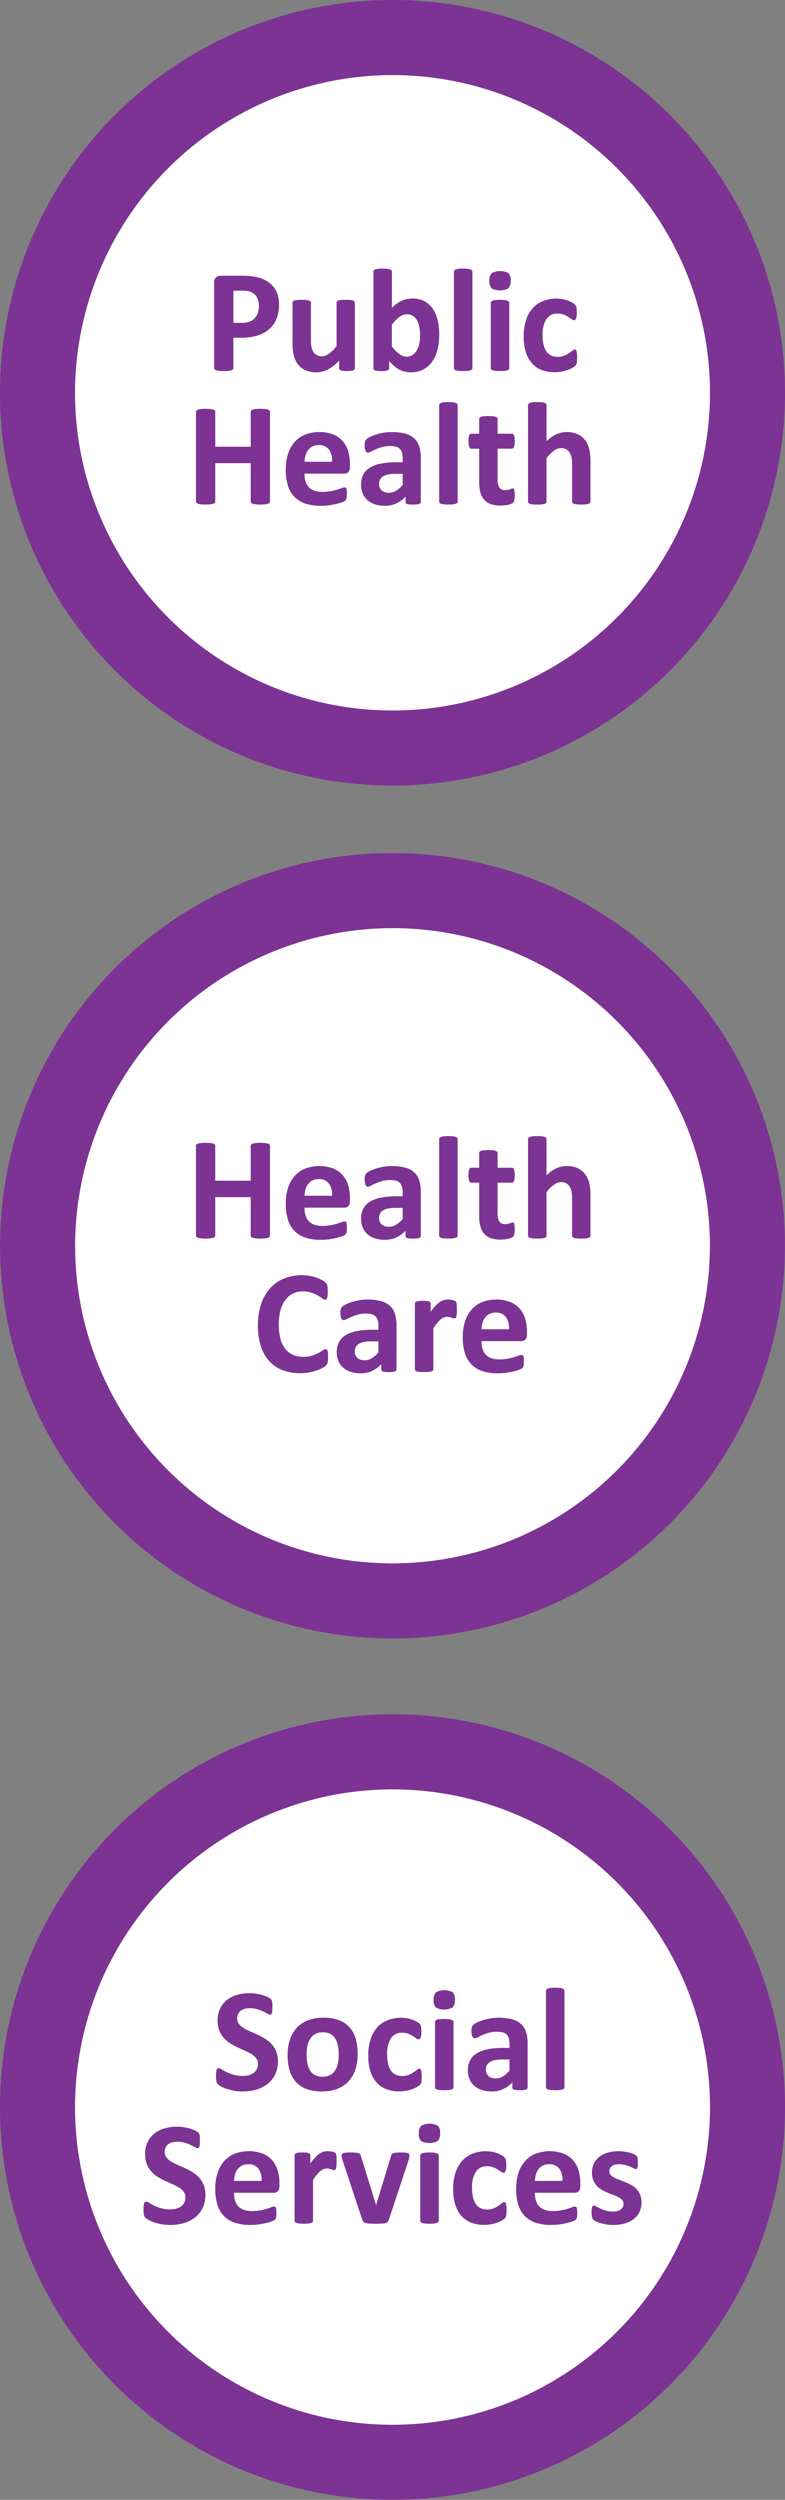
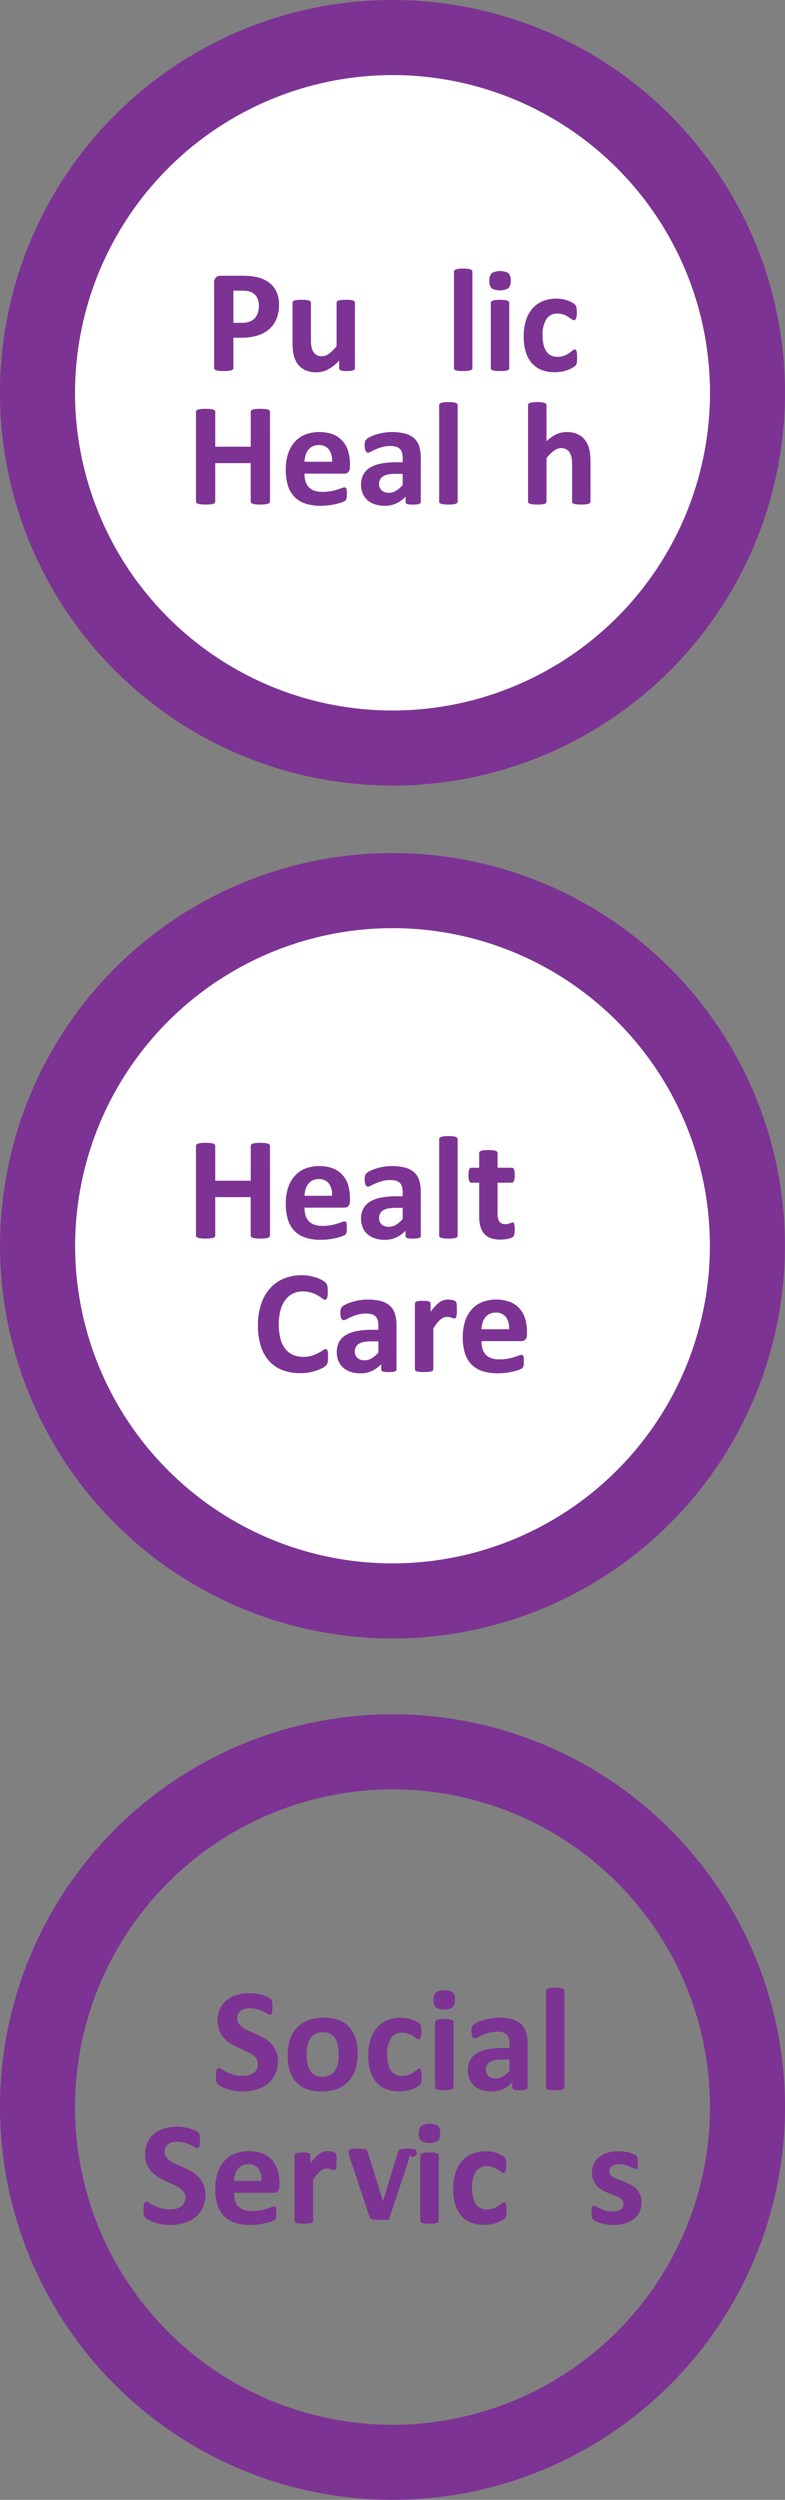
<svg xmlns="http://www.w3.org/2000/svg" id="Layer_1" data-name="Layer 1" width="94.157" height="299.628" viewBox="0 0 94.157 299.628">
  <rect x="0" y="0" width="94.157" height="299.628" fill="#808080" stroke="none" />
-   <path d="M47.079,295.128A42.579,42.579,0,1,1,89.657,252.55,42.627,42.627,0,0,1,47.079,295.128Z" fill="#fff" />
  <path d="M47.079,214.471A38.079,38.079,0,1,1,9,252.549a38.122,38.122,0,0,1,38.079-38.079m0-9a47.079,47.079,0,1,0,47.079,47.079,47.079,47.079,0,0,0-47.079-47.079Z" fill="#7d3393" />
  <circle cx="47.079" cy="149.314" r="42.568" fill="#fff" />
  <path d="M47.079,111.246A38.068,38.068,0,1,1,9.011,149.314a38.111,38.111,0,0,1,38.068-38.068m0-9A47.068,47.068,0,1,0,94.147,149.314a47.068,47.068,0,0,0-47.068-47.068Z" fill="#7d3393" />
  <path d="M33.337,247.067a3.514,3.514,0,0,1-.334,1.573,3.261,3.261,0,0,1-.905,1.13,3.945,3.945,0,0,1-1.336.681,5.684,5.684,0,0,1-1.635.229,5.828,5.828,0,0,1-1.095-.097,6.208,6.208,0,0,1-.892-.232,3.858,3.858,0,0,1-.645-.286,1.842,1.842,0,0,1-.374-.264.658.658,0,0,1-.163-.329,3.018,3.018,0,0,1-.048-.62q0-.273.018-.457a1.267,1.267,0,0,1,.058-.299.32.32,0,0,1,.105-.163.256.256,0,0,1,.153-.048.717.717,0,0,1,.347.145,6.534,6.534,0,0,0,.576.32,5.09,5.09,0,0,0,.84.32,3.928,3.928,0,0,0,1.129.145,2.608,2.608,0,0,0,.756-.101,1.69,1.69,0,0,0,.567-.286,1.212,1.212,0,0,0,.356-.457,1.458,1.458,0,0,0,.123-.607,1.066,1.066,0,0,0-.211-.664,2.128,2.128,0,0,0-.55-.492,5.904,5.904,0,0,0-.769-.404q-.431-.188-.888-.399a7.958,7.958,0,0,1-.888-.48,3.537,3.537,0,0,1-.769-.641,3.006,3.006,0,0,1-.55-.884,3.19,3.19,0,0,1-.211-1.222,3.222,3.222,0,0,1,.304-1.438,2.941,2.941,0,0,1,.816-1.027,3.48,3.48,0,0,1,1.213-.611,5.311,5.311,0,0,1,1.481-.202,5.37,5.37,0,0,1,.809.061,5.524,5.524,0,0,1,.756.167,4.224,4.224,0,0,1,.624.237,1.46,1.46,0,0,1,.36.22.628.628,0,0,1,.118.149.715.715,0,0,1,.053.162,1.706,1.706,0,0,1,.031.256c.006.102.009.23.009.382,0,.17-.005.314-.013.431a1.689,1.689,0,0,1-.045.29.344.344,0,0,1-.088.167.216.216,0,0,1-.153.053.735.735,0,0,1-.308-.123c-.141-.082-.313-.172-.518-.268a4.72,4.72,0,0,0-.712-.264,3.108,3.108,0,0,0-.888-.119,2.15,2.15,0,0,0-.659.092,1.383,1.383,0,0,0-.471.256,1.014,1.014,0,0,0-.281.391,1.298,1.298,0,0,0-.092.483,1.062,1.062,0,0,0,.207.655,1.98,1.98,0,0,0,.553.492,5.964,5.964,0,0,0,.787.404q.44.189.896.4a8.796,8.796,0,0,1,.896.48,3.621,3.621,0,0,1,.782.641,3.014,3.014,0,0,1,.554.879A3.085,3.085,0,0,1,33.337,247.067Z" fill="#7d3393" />
  <path d="M42.9,246.179a5.99,5.99,0,0,1-.264,1.828,3.859,3.859,0,0,1-.8,1.424,3.557,3.557,0,0,1-1.345.923,5.044,5.044,0,0,1-1.89.325,5.177,5.177,0,0,1-1.819-.29,3.273,3.273,0,0,1-1.283-.844,3.467,3.467,0,0,1-.756-1.362,6.34,6.34,0,0,1-.246-1.846,5.95,5.95,0,0,1,.268-1.833,3.877,3.877,0,0,1,.805-1.424,3.603,3.603,0,0,1,1.34-.918,5.016,5.016,0,0,1,1.886-.325,5.277,5.277,0,0,1,1.828.286,3.195,3.195,0,0,1,1.278.839,3.498,3.498,0,0,1,.752,1.362A6.377,6.377,0,0,1,42.9,246.179Zm-2.276.088a5.658,5.658,0,0,0-.093-1.067,2.484,2.484,0,0,0-.311-.849,1.561,1.561,0,0,0-.585-.562,1.875,1.875,0,0,0-.918-.202,1.956,1.956,0,0,0-.861.18,1.562,1.562,0,0,0-.606.527,2.549,2.549,0,0,0-.356.836,4.767,4.767,0,0,0-.118,1.111,5.51,5.51,0,0,0,.097,1.068,2.623,2.623,0,0,0,.312.848,1.487,1.487,0,0,0,.584.559,1.929,1.929,0,0,0,.914.197,1.964,1.964,0,0,0,.87-.18,1.56,1.56,0,0,0,.607-.523,2.415,2.415,0,0,0,.351-.83A4.905,4.905,0,0,0,40.623,246.267Z" fill="#7d3393" />
  <path d="M50.581,248.93c0,.152-.005.28-.013.383-.01.102-.021.189-.035.259a.898.898,0,0,1-.053.171.646.646,0,0,1-.137.168,1.976,1.976,0,0,1-.36.246,3.634,3.634,0,0,1-.58.259,4.675,4.675,0,0,1-.708.185,4.325,4.325,0,0,1-.786.07,4.276,4.276,0,0,1-1.605-.281,3.015,3.015,0,0,1-1.173-.83,3.639,3.639,0,0,1-.716-1.341,6.167,6.167,0,0,1-.242-1.811,6.244,6.244,0,0,1,.295-2.034,3.87,3.87,0,0,1,.821-1.42,3.277,3.277,0,0,1,1.248-.835,4.439,4.439,0,0,1,1.582-.273,3.865,3.865,0,0,1,.69.061,4.05,4.05,0,0,1,.633.167,3.474,3.474,0,0,1,.527.237,1.635,1.635,0,0,1,.329.229.844.844,0,0,1,.136.163.542.542,0,0,1,.062.171c.014.07.025.157.035.259.008.103.013.228.013.374a2.025,2.025,0,0,1-.088.716c-.059.139-.135.207-.229.207a.541.541,0,0,1-.316-.123q-.167-.123-.396-.272a2.948,2.948,0,0,0-.545-.273,2.086,2.086,0,0,0-.756-.123,1.503,1.503,0,0,0-1.318.664,3.43,3.43,0,0,0-.457,1.946,4.88,4.88,0,0,0,.114,1.116,2.359,2.359,0,0,0,.339.809,1.414,1.414,0,0,0,.562.488,1.791,1.791,0,0,0,.786.162,2.029,2.029,0,0,0,.786-.137,3.118,3.118,0,0,0,.576-.303q.246-.167.413-.303a.49.49,0,0,1,.281-.137.199.199,0,0,1,.132.044.317.317,0,0,1,.084.163,2.109,2.109,0,0,1,.048.303Q50.581,248.64,50.581,248.93Z" fill="#7d3393" />
  <path d="M54.563,239.684a1.24,1.24,0,0,1-.272.923,2.157,2.157,0,0,1-2.018.009,1.203,1.203,0,0,1-.259-.888,1.264,1.264,0,0,1,.269-.927,2.122,2.122,0,0,1,2.017-.01A1.209,1.209,0,0,1,54.563,239.684Zm-.167,10.494a.242.242,0,0,1-.053.154.399.399,0,0,1-.18.109,1.642,1.642,0,0,1-.339.066c-.141.014-.319.021-.536.021s-.396-.008-.536-.021a1.631,1.631,0,0,1-.339-.066.394.394,0,0,1-.18-.109.242.242,0,0,1-.053-.154v-7.822a.242.242,0,0,1,.053-.154.422.422,0,0,1,.18-.113,1.514,1.514,0,0,1,.339-.075,5.457,5.457,0,0,1,1.072,0,1.525,1.525,0,0,1,.339.075.427.427,0,0,1,.18.113.242.242,0,0,1,.053.154Z" fill="#7d3393" />
  <path d="M63.282,250.205a.234.234,0,0,1-.088.193.605.605,0,0,1-.277.101,3.732,3.732,0,0,1-.558.031,3.776,3.776,0,0,1-.575-.031.495.495,0,0,1-.256-.101.252.252,0,0,1-.074-.193v-.624a3.557,3.557,0,0,1-1.103.809,3.2,3.2,0,0,1-1.375.29,3.839,3.839,0,0,1-1.147-.163,2.57,2.57,0,0,1-.906-.482,2.188,2.188,0,0,1-.593-.796,2.707,2.707,0,0,1-.211-1.107,2.494,2.494,0,0,1,.269-1.19,2.179,2.179,0,0,1,.799-.836,4.008,4.008,0,0,1,1.323-.487,9.45,9.45,0,0,1,1.837-.158h.765v-.475a2.483,2.483,0,0,0-.075-.645,1.063,1.063,0,0,0-.246-.462,1.01,1.01,0,0,0-.457-.273,2.435,2.435,0,0,0-.707-.088,3.625,3.625,0,0,0-.988.123,5.628,5.628,0,0,0-.77.272c-.223.1-.408.19-.559.273a.811.811,0,0,1-.364.123.259.259,0,0,1-.171-.061.43.43,0,0,1-.123-.176,1.166,1.166,0,0,1-.075-.281,2.387,2.387,0,0,1-.026-.369,1.674,1.674,0,0,1,.044-.431.662.662,0,0,1,.167-.285,1.643,1.643,0,0,1,.431-.281,5.051,5.051,0,0,1,.721-.286,6.777,6.777,0,0,1,.901-.216,6.628,6.628,0,0,1,2.584.098,2.675,2.675,0,0,1,1.076.553,2.158,2.158,0,0,1,.615.963,4.497,4.497,0,0,1,.193,1.397Zm-2.171-3.357h-.844a4.528,4.528,0,0,0-.914.079,1.752,1.752,0,0,0-.615.237.973.973,0,0,0-.347.382,1.146,1.146,0,0,0-.11.515.988.988,0,0,0,.311.773,1.248,1.248,0,0,0,.866.281,1.619,1.619,0,0,0,.856-.237,3.555,3.555,0,0,0,.796-.694Z" fill="#7d3393" />
  <path d="M67.702,250.178a.242.242,0,0,1-.053.154.399.399,0,0,1-.18.109,1.645,1.645,0,0,1-.339.066c-.141.014-.319.021-.536.021s-.396-.008-.536-.021a1.628,1.628,0,0,1-.339-.066.393.393,0,0,1-.18-.109.242.242,0,0,1-.053-.154V238.621a.257.257,0,0,1,.053-.158.392.392,0,0,1,.18-.118,1.512,1.512,0,0,1,.339-.075,5.478,5.478,0,0,1,1.072,0,1.527,1.527,0,0,1,.339.075.398.398,0,0,1,.18.118.257.257,0,0,1,.053.158Z" fill="#7d3393" />
  <path d="M24.64,263.067a3.512,3.512,0,0,1-.334,1.573,3.26,3.26,0,0,1-.905,1.13,3.943,3.943,0,0,1-1.336.681,5.684,5.684,0,0,1-1.635.229,5.829,5.829,0,0,1-1.095-.097,6.208,6.208,0,0,1-.892-.232,3.861,3.861,0,0,1-.645-.286,1.841,1.841,0,0,1-.374-.264.657.657,0,0,1-.163-.329,3.025,3.025,0,0,1-.048-.62q0-.273.018-.457a1.267,1.267,0,0,1,.058-.299.321.321,0,0,1,.105-.163.256.256,0,0,1,.153-.048.716.716,0,0,1,.347.145,6.523,6.523,0,0,0,.576.32,5.085,5.085,0,0,0,.84.32,3.928,3.928,0,0,0,1.129.145,2.608,2.608,0,0,0,.756-.101,1.69,1.69,0,0,0,.566-.286,1.211,1.211,0,0,0,.356-.457,1.456,1.456,0,0,0,.123-.607,1.066,1.066,0,0,0-.211-.664,2.128,2.128,0,0,0-.55-.492,5.902,5.902,0,0,0-.768-.404q-.431-.188-.888-.399a7.958,7.958,0,0,1-.888-.48,3.539,3.539,0,0,1-.769-.641,3.01,3.01,0,0,1-.55-.884,3.19,3.19,0,0,1-.211-1.222,3.223,3.223,0,0,1,.304-1.438,2.942,2.942,0,0,1,.816-1.027,3.482,3.482,0,0,1,1.213-.611,5.311,5.311,0,0,1,1.481-.202,5.369,5.369,0,0,1,.809.061,5.52,5.52,0,0,1,.756.167,4.215,4.215,0,0,1,.624.237,1.459,1.459,0,0,1,.36.22.627.627,0,0,1,.118.149.72.72,0,0,1,.053.162,1.707,1.707,0,0,1,.031.256c.006.102.009.23.009.382,0,.17-.005.314-.013.431a1.679,1.679,0,0,1-.045.29.344.344,0,0,1-.088.167.216.216,0,0,1-.153.053.734.734,0,0,1-.308-.123c-.141-.082-.314-.172-.519-.268a4.72,4.72,0,0,0-.712-.264,3.107,3.107,0,0,0-.888-.119,2.151,2.151,0,0,0-.659.092,1.383,1.383,0,0,0-.471.256,1.014,1.014,0,0,0-.281.391,1.296,1.296,0,0,0-.092.483,1.062,1.062,0,0,0,.207.655,1.98,1.98,0,0,0,.553.492,5.97,5.97,0,0,0,.787.404q.44.189.896.4a8.796,8.796,0,0,1,.896.479,3.621,3.621,0,0,1,.782.641,3.014,3.014,0,0,1,.554.879A3.085,3.085,0,0,1,24.64,263.067Z" fill="#7d3393" />
  <path d="M33.517,262.03a.858.858,0,0,1-.18.598.648.648,0,0,1-.497.193H28.068a3.23,3.23,0,0,0,.119.91,1.718,1.718,0,0,0,.377.693,1.644,1.644,0,0,0,.668.436,2.868,2.868,0,0,0,.98.149,5.522,5.522,0,0,0,1.02-.083,6.528,6.528,0,0,0,.76-.186c.214-.066.392-.128.532-.184a.991.991,0,0,1,.343-.084.258.258,0,0,1,.132.031.228.228,0,0,1,.088.109.706.706,0,0,1,.048.225c.01.096.014.218.014.364,0,.129-.003.239-.009.329a2.021,2.021,0,0,1-.026.233.568.568,0,0,1-.053.163.668.668,0,0,1-.092.127,1.088,1.088,0,0,1-.312.167,4.803,4.803,0,0,1-.65.206,8.887,8.887,0,0,1-.905.176,7.524,7.524,0,0,1-1.09.075,5.772,5.772,0,0,1-1.833-.264,3.262,3.262,0,0,1-1.313-.8,3.316,3.316,0,0,1-.786-1.353,6.325,6.325,0,0,1-.26-1.916,6.085,6.085,0,0,1,.273-1.885,3.952,3.952,0,0,1,.791-1.424,3.4,3.4,0,0,1,1.261-.893,4.865,4.865,0,0,1,3.357-.018,3.021,3.021,0,0,1,1.147.805,3.234,3.234,0,0,1,.659,1.217,5.303,5.303,0,0,1,.211,1.529Zm-2.144-.633a2.278,2.278,0,0,0-.373-1.463,1.448,1.448,0,0,0-1.235-.532,1.598,1.598,0,0,0-.733.158,1.497,1.497,0,0,0-.52.427,1.944,1.944,0,0,0-.316.633,3.145,3.145,0,0,0-.127.777Z" fill="#7d3393" />
  <path d="M40.372,259.068q0,.316-.018.518a1.595,1.595,0,0,1-.053.316.309.309,0,0,1-.093.158.229.229,0,0,1-.144.044.483.483,0,0,1-.158-.03c-.059-.021-.125-.043-.197-.066-.074-.023-.154-.045-.242-.066a1.337,1.337,0,0,0-.29-.03.978.978,0,0,0-.369.075,1.536,1.536,0,0,0-.382.232,2.792,2.792,0,0,0-.414.422,6.87,6.87,0,0,0-.461.65v4.887a.242.242,0,0,1-.053.154.399.399,0,0,1-.18.109,1.642,1.642,0,0,1-.339.066c-.141.014-.319.021-.536.021s-.396-.008-.536-.021a1.63,1.63,0,0,1-.339-.066.393.393,0,0,1-.18-.109.242.242,0,0,1-.053-.154v-7.84a.275.275,0,0,1,.044-.154.328.328,0,0,1,.158-.109,1.306,1.306,0,0,1,.294-.066,4.093,4.093,0,0,1,.453-.021,4.308,4.308,0,0,1,.466.021,1.106,1.106,0,0,1,.286.066.332.332,0,0,1,.144.109.275.275,0,0,1,.044.154v.976a6.352,6.352,0,0,1,.58-.726,3.324,3.324,0,0,1,.519-.452,1.659,1.659,0,0,1,.492-.233,1.94,1.94,0,0,1,.492-.065c.076,0,.158.005.246.013a2.65,2.65,0,0,1,.273.045,1.68,1.68,0,0,1,.246.07.465.465,0,0,1,.153.083.273.273,0,0,1,.07.097.775.775,0,0,1,.04.144,2.177,2.177,0,0,1,.026.277Q40.372,258.752,40.372,259.068Z" fill="#7d3393" />
-   <path d="M49.109,258.33c0,.029-.002.064-.005.105a1.105,1.105,0,0,1-.018.136c-.008.051-.02.107-.035.172s-.033.138-.057.22l-2.356,7.093a.702.702,0,0,1-.119.242.498.498,0,0,1-.246.144,2.056,2.056,0,0,1-.465.07c-.197.012-.453.018-.77.018-.31,0-.564-.008-.76-.021a2.172,2.172,0,0,1-.462-.075.481.481,0,0,1-.241-.145.668.668,0,0,1-.119-.232l-2.356-7.093c-.035-.117-.064-.223-.084-.316a1.62,1.62,0,0,1-.035-.202c-.003-.041-.004-.079-.004-.114a.244.244,0,0,1,.049-.153.341.341,0,0,1,.171-.11,1.371,1.371,0,0,1,.339-.061c.142-.012.323-.018.54-.018.24,0,.434.008.58.021a1.821,1.821,0,0,1,.347.062.333.333,0,0,1,.181.113.705.705,0,0,1,.088.181l1.784,5.757.053.22.053-.22,1.758-5.757a.48.48,0,0,1,.084-.181.349.349,0,0,1,.18-.113,1.688,1.688,0,0,1,.33-.062c.137-.014.317-.021.54-.021.217,0,.394.006.532.018a1.221,1.221,0,0,1,.32.061.316.316,0,0,1,.158.11A.267.267,0,0,1,49.109,258.33Z" fill="#7d3393" />
+   <path d="M49.109,258.33c0,.029-.002.064-.005.105a1.105,1.105,0,0,1-.018.136c-.008.051-.02.107-.035.172s-.033.138-.057.22l-2.356,7.093c-.197.012-.453.018-.77.018-.31,0-.564-.008-.76-.021a2.172,2.172,0,0,1-.462-.075.481.481,0,0,1-.241-.145.668.668,0,0,1-.119-.232l-2.356-7.093c-.035-.117-.064-.223-.084-.316a1.62,1.62,0,0,1-.035-.202c-.003-.041-.004-.079-.004-.114a.244.244,0,0,1,.049-.153.341.341,0,0,1,.171-.11,1.371,1.371,0,0,1,.339-.061c.142-.012.323-.018.54-.018.24,0,.434.008.58.021a1.821,1.821,0,0,1,.347.062.333.333,0,0,1,.181.113.705.705,0,0,1,.088.181l1.784,5.757.053.22.053-.22,1.758-5.757a.48.48,0,0,1,.084-.181.349.349,0,0,1,.18-.113,1.688,1.688,0,0,1,.33-.062c.137-.014.317-.021.54-.021.217,0,.394.006.532.018a1.221,1.221,0,0,1,.32.061.316.316,0,0,1,.158.11A.267.267,0,0,1,49.109,258.33Z" fill="#7d3393" />
  <path d="M52.791,255.684a1.24,1.24,0,0,1-.273.923,2.157,2.157,0,0,1-2.018.009,1.203,1.203,0,0,1-.259-.888,1.264,1.264,0,0,1,.269-.927,2.122,2.122,0,0,1,2.017-.01A1.209,1.209,0,0,1,52.791,255.684Zm-.167,10.494a.242.242,0,0,1-.053.154.399.399,0,0,1-.18.109,1.642,1.642,0,0,1-.339.066c-.141.014-.319.021-.536.021s-.396-.008-.536-.021a1.631,1.631,0,0,1-.339-.066.393.393,0,0,1-.18-.109.242.242,0,0,1-.053-.154v-7.822a.242.242,0,0,1,.053-.154.421.421,0,0,1,.18-.113,1.514,1.514,0,0,1,.339-.075,5.457,5.457,0,0,1,1.072,0,1.525,1.525,0,0,1,.339.075.427.427,0,0,1,.18.113.242.242,0,0,1,.053.154Z" fill="#7d3393" />
  <path d="M60.763,264.93c0,.152-.005.28-.013.383-.01.102-.021.189-.035.259a.898.898,0,0,1-.053.171.646.646,0,0,1-.137.168,1.978,1.978,0,0,1-.36.246,3.635,3.635,0,0,1-.58.259,4.672,4.672,0,0,1-.708.185,4.325,4.325,0,0,1-.786.07,4.276,4.276,0,0,1-1.605-.281,3.014,3.014,0,0,1-1.173-.83,3.64,3.64,0,0,1-.716-1.341,6.167,6.167,0,0,1-.242-1.811,6.247,6.247,0,0,1,.295-2.034,3.871,3.871,0,0,1,.821-1.42,3.277,3.277,0,0,1,1.248-.835,4.438,4.438,0,0,1,1.582-.273,3.863,3.863,0,0,1,.69.061,4.047,4.047,0,0,1,.633.167,3.475,3.475,0,0,1,.527.237,1.638,1.638,0,0,1,.329.229.846.846,0,0,1,.136.163.539.539,0,0,1,.062.171c.014.07.025.157.035.259.008.103.013.228.013.374a2.022,2.022,0,0,1-.088.716c-.059.139-.135.207-.229.207a.541.541,0,0,1-.316-.123q-.167-.123-.396-.272a2.949,2.949,0,0,0-.545-.273,2.085,2.085,0,0,0-.756-.123,1.503,1.503,0,0,0-1.318.664,3.43,3.43,0,0,0-.457,1.946,4.886,4.886,0,0,0,.114,1.116,2.359,2.359,0,0,0,.339.809,1.415,1.415,0,0,0,.562.488,1.791,1.791,0,0,0,.786.162,2.03,2.03,0,0,0,.786-.137,3.121,3.121,0,0,0,.576-.303q.246-.167.413-.303a.491.491,0,0,1,.281-.137.199.199,0,0,1,.132.044.316.316,0,0,1,.084.163,2.122,2.122,0,0,1,.048.303Q60.763,264.64,60.763,264.93Z" fill="#7d3393" />
-   <path d="M69.605,262.03a.857.857,0,0,1-.18.598.648.648,0,0,1-.497.193H64.156a3.23,3.23,0,0,0,.119.91,1.718,1.718,0,0,0,.377.693,1.644,1.644,0,0,0,.668.436,2.868,2.868,0,0,0,.98.149,5.523,5.523,0,0,0,1.02-.083,6.526,6.526,0,0,0,.76-.186q.321-.1.532-.184a.991.991,0,0,1,.343-.084.259.259,0,0,1,.132.031.228.228,0,0,1,.088.109.706.706,0,0,1,.048.225c.01.096.014.218.014.364,0,.129-.003.239-.009.329a2.043,2.043,0,0,1-.026.233.572.572,0,0,1-.053.163.668.668,0,0,1-.092.127,1.089,1.089,0,0,1-.312.167,4.803,4.803,0,0,1-.65.206,8.89,8.89,0,0,1-.905.176,7.521,7.521,0,0,1-1.09.075,5.772,5.772,0,0,1-1.833-.264,3.262,3.262,0,0,1-1.313-.8,3.316,3.316,0,0,1-.786-1.353,6.325,6.325,0,0,1-.26-1.916,6.085,6.085,0,0,1,.273-1.885,3.952,3.952,0,0,1,.791-1.424,3.4,3.4,0,0,1,1.261-.893,4.865,4.865,0,0,1,3.357-.018,3.021,3.021,0,0,1,1.147.805,3.235,3.235,0,0,1,.659,1.217,5.303,5.303,0,0,1,.211,1.529Zm-2.144-.633a2.278,2.278,0,0,0-.373-1.463,1.448,1.448,0,0,0-1.235-.532,1.598,1.598,0,0,0-.733.158,1.497,1.497,0,0,0-.519.427,1.944,1.944,0,0,0-.316.633,3.145,3.145,0,0,0-.127.777Z" fill="#7d3393" />
  <path d="M76.944,263.964a2.652,2.652,0,0,1-.25,1.178,2.356,2.356,0,0,1-.708.853,3.207,3.207,0,0,1-1.081.515,5.136,5.136,0,0,1-1.353.171,5.284,5.284,0,0,1-.84-.065,5.211,5.211,0,0,1-.716-.168,3.621,3.621,0,0,1-.527-.206,1.269,1.269,0,0,1-.308-.198.608.608,0,0,1-.149-.289,2.434,2.434,0,0,1-.053-.585,3.796,3.796,0,0,1,.018-.409,1.062,1.062,0,0,1,.053-.246.238.238,0,0,1,.088-.123.268.268,0,0,1,.132-.03.657.657,0,0,1,.285.11q.189.11.471.241a4.97,4.97,0,0,0,.654.246,2.902,2.902,0,0,0,.849.114,2.098,2.098,0,0,0,.532-.061,1.36,1.36,0,0,0,.404-.176.753.753,0,0,0,.259-.29.892.892,0,0,0,.088-.404.675.675,0,0,0-.163-.453,1.468,1.468,0,0,0-.43-.329,5.035,5.035,0,0,0-.607-.264q-.338-.123-.693-.273a6.286,6.286,0,0,1-.695-.343,2.624,2.624,0,0,1-.606-.475,2.145,2.145,0,0,1-.432-.677,2.493,2.493,0,0,1-.162-.949,2.414,2.414,0,0,1,.22-1.033,2.253,2.253,0,0,1,.633-.804,2.991,2.991,0,0,1,1.007-.518,4.463,4.463,0,0,1,1.331-.185,4.765,4.765,0,0,1,.716.053,5.238,5.238,0,0,1,.629.132,2.9,2.9,0,0,1,.475.172,1.493,1.493,0,0,1,.277.158.449.449,0,0,1,.118.131.58.58,0,0,1,.053.158c.012.062.022.139.03.229a3.328,3.328,0,0,1,.014.339c0,.158-.004.287-.014.387a1.019,1.019,0,0,1-.043.237.217.217,0,0,1-.084.119.239.239,0,0,1-.123.03.587.587,0,0,1-.246-.093,4.581,4.581,0,0,0-.418-.197,4.659,4.659,0,0,0-.58-.197,2.743,2.743,0,0,0-.751-.093,1.937,1.937,0,0,0-.519.061.985.985,0,0,0-.36.176.746.746,0,0,0-.211.268.789.789,0,0,0-.07.33.656.656,0,0,0,.167.457,1.529,1.529,0,0,0,.44.325,4.959,4.959,0,0,0,.619.264c.231.082.467.171.703.269a6.169,6.169,0,0,1,.703.338,2.661,2.661,0,0,1,.62.475,2.201,2.201,0,0,1,.439.672A2.358,2.358,0,0,1,76.944,263.964Z" fill="#7d3393" />
  <circle cx="47.079" cy="47.079" r="42.579" transform="translate(-6.933 86.008) rotate(-80.783)" fill="#fff" />
  <path d="M47.079,9A38.079,38.079,0,1,1,9,47.079,38.122,38.122,0,0,1,47.079,9m0-9A47.079,47.079,0,1,0,94.157,47.079,47.079,47.079,0,0,0,47.079,0Z" fill="#7d3393" />
  <path d="M33.469,36.504A4.494,4.494,0,0,1,33.17,38.2a3.275,3.275,0,0,1-.87,1.244,3.828,3.828,0,0,1-1.402.769,6.478,6.478,0,0,1-1.955.264h-.949v3.63a.249.249,0,0,1-.057.158.408.408,0,0,1-.19.114,1.846,1.846,0,0,1-.351.07,5.964,5.964,0,0,1-1.121,0,1.862,1.862,0,0,1-.355-.07.371.371,0,0,1-.185-.114.257.257,0,0,1-.053-.158v-10.23a.816.816,0,0,1,.216-.619.782.782,0,0,1,.566-.207h2.681q.404,0,.768.031a8.329,8.329,0,0,1,.875.131,3.917,3.917,0,0,1,1.033.374,3.083,3.083,0,0,1,.892.691,2.881,2.881,0,0,1,.562.975A3.817,3.817,0,0,1,33.469,36.504Zm-2.417.167a2.042,2.042,0,0,0-.211-.984,1.458,1.458,0,0,0-.519-.571,1.741,1.741,0,0,0-.645-.233,5.113,5.113,0,0,0-.699-.048h-.984v3.858h1.037a2.516,2.516,0,0,0,.928-.149,1.591,1.591,0,0,0,.61-.417,1.805,1.805,0,0,0,.36-.643A2.578,2.578,0,0,0,31.052,36.671Z" fill="#7d3393" />
  <path d="M42.566,44.124a.275.275,0,0,1-.044.154.33.33,0,0,1-.153.109,1.251,1.251,0,0,1-.291.066,4.074,4.074,0,0,1-.452.021,4.26,4.26,0,0,1-.47-.021,1.147,1.147,0,0,1-.286-.066.327.327,0,0,1-.149-.109.275.275,0,0,1-.044-.154v-.905a4.962,4.962,0,0,1-1.323,1.055,2.965,2.965,0,0,1-1.393.352,3.12,3.12,0,0,1-1.357-.264,2.34,2.34,0,0,1-.889-.721,2.876,2.876,0,0,1-.482-1.06,6.458,6.458,0,0,1-.145-1.498V36.284a.256.256,0,0,1,.048-.154.363.363,0,0,1,.176-.109,1.632,1.632,0,0,1,.344-.066c.142-.014.32-.021.531-.021.217,0,.396.008.536.021a1.642,1.642,0,0,1,.339.066.399.399,0,0,1,.18.109.242.242,0,0,1,.053.154v4.43a4.237,4.237,0,0,0,.079.94,1.635,1.635,0,0,0,.241.558,1.1,1.1,0,0,0,.414.361,1.267,1.267,0,0,0,.584.127,1.444,1.444,0,0,0,.848-.308,5.071,5.071,0,0,0,.91-.896V36.284a.251.251,0,0,1,.049-.154.354.354,0,0,1,.176-.109,1.606,1.606,0,0,1,.338-.066c.141-.014.319-.021.536-.021s.396.008.536.021a1.538,1.538,0,0,1,.334.066.394.394,0,0,1,.176.109.242.242,0,0,1,.053.154Z" fill="#7d3393" />
-   <path d="M52.682,40.099a7.132,7.132,0,0,1-.229,1.881,4.321,4.321,0,0,1-.659,1.424,2.934,2.934,0,0,1-1.06.905,3.13,3.13,0,0,1-1.428.316,3.463,3.463,0,0,1-.738-.075,2.501,2.501,0,0,1-.654-.241,3.521,3.521,0,0,1-.615-.422,5.713,5.713,0,0,1-.62-.615v.853a.27.27,0,0,1-.048.162.356.356,0,0,1-.158.11,1.104,1.104,0,0,1-.295.061q-.185.018-.448.018c-.182,0-.333-.006-.452-.018a1.079,1.079,0,0,1-.291-.061.313.313,0,0,1-.153-.11.283.283,0,0,1-.044-.162V32.567a.257.257,0,0,1,.053-.158.393.393,0,0,1,.18-.118,1.514,1.514,0,0,1,.339-.075,5.478,5.478,0,0,1,1.072,0,1.525,1.525,0,0,1,.339.075.397.397,0,0,1,.18.118.257.257,0,0,1,.053.158V36.9a4.624,4.624,0,0,1,.598-.51,3.778,3.778,0,0,1,.598-.348,2.784,2.784,0,0,1,.615-.197,3.496,3.496,0,0,1,.668-.061,2.938,2.938,0,0,1,1.476.347,2.853,2.853,0,0,1,.988.936,4.156,4.156,0,0,1,.559,1.376A7.574,7.574,0,0,1,52.682,40.099Zm-2.294.158a6.099,6.099,0,0,0-.075-.967,2.762,2.762,0,0,0-.259-.826,1.614,1.614,0,0,0-.48-.576,1.23,1.23,0,0,0-.742-.215,1.531,1.531,0,0,0-.431.062,1.584,1.584,0,0,0-.435.211,3.033,3.033,0,0,0-.462.387,5.51,5.51,0,0,0-.501.589v2.602a4.686,4.686,0,0,0,.892.91,1.485,1.485,0,0,0,.892.311,1.197,1.197,0,0,0,.73-.22,1.766,1.766,0,0,0,.496-.571,2.639,2.639,0,0,0,.286-.8A4.648,4.648,0,0,0,50.388,40.257Z" fill="#7d3393" />
  <path d="M56.663,44.124a.242.242,0,0,1-.053.154.399.399,0,0,1-.18.109,1.642,1.642,0,0,1-.339.066c-.141.014-.319.021-.536.021s-.396-.008-.536-.021a1.631,1.631,0,0,1-.339-.066.393.393,0,0,1-.18-.109.242.242,0,0,1-.053-.154V32.567a.257.257,0,0,1,.053-.158.392.392,0,0,1,.18-.118,1.514,1.514,0,0,1,.339-.075,5.477,5.477,0,0,1,1.072,0,1.524,1.524,0,0,1,.339.075.398.398,0,0,1,.18.118.257.257,0,0,1,.053.158Z" fill="#7d3393" />
  <path d="M61.251,33.63a1.24,1.24,0,0,1-.272.923,2.157,2.157,0,0,1-2.018.009,1.203,1.203,0,0,1-.259-.888,1.265,1.265,0,0,1,.269-.927,2.122,2.122,0,0,1,2.017-.01A1.209,1.209,0,0,1,61.251,33.63Zm-.167,10.494a.242.242,0,0,1-.053.154.399.399,0,0,1-.18.109,1.642,1.642,0,0,1-.339.066c-.141.014-.319.021-.536.021s-.396-.008-.536-.021a1.63,1.63,0,0,1-.339-.066.393.393,0,0,1-.18-.109.242.242,0,0,1-.053-.154V36.302a.242.242,0,0,1,.053-.154.421.421,0,0,1,.18-.113,1.513,1.513,0,0,1,.339-.075,5.456,5.456,0,0,1,1.072,0,1.524,1.524,0,0,1,.339.075.428.428,0,0,1,.18.113.242.242,0,0,1,.053.154Z" fill="#7d3393" />
  <path d="M69.223,42.876c0,.152-.005.28-.013.383-.01.102-.021.189-.035.259a.898.898,0,0,1-.053.171.646.646,0,0,1-.137.168,1.976,1.976,0,0,1-.36.246,3.634,3.634,0,0,1-.58.259,4.675,4.675,0,0,1-.708.185,4.325,4.325,0,0,1-.786.07,4.276,4.276,0,0,1-1.605-.281,3.015,3.015,0,0,1-1.173-.83,3.639,3.639,0,0,1-.716-1.341,6.167,6.167,0,0,1-.242-1.811,6.244,6.244,0,0,1,.295-2.034,3.87,3.87,0,0,1,.821-1.42,3.277,3.277,0,0,1,1.248-.835,4.439,4.439,0,0,1,1.582-.273,3.865,3.865,0,0,1,.69.061,4.05,4.05,0,0,1,.633.167,3.474,3.474,0,0,1,.527.237,1.64,1.64,0,0,1,.329.229.846.846,0,0,1,.136.163.542.542,0,0,1,.062.171c.014.07.025.157.035.259.008.103.013.228.013.374a2.025,2.025,0,0,1-.088.716c-.059.139-.135.207-.229.207a.541.541,0,0,1-.316-.123q-.167-.123-.396-.272a2.948,2.948,0,0,0-.545-.273,2.086,2.086,0,0,0-.756-.123,1.503,1.503,0,0,0-1.318.664,3.43,3.43,0,0,0-.457,1.946,4.88,4.88,0,0,0,.114,1.116,2.359,2.359,0,0,0,.339.809,1.414,1.414,0,0,0,.562.488,1.791,1.791,0,0,0,.786.162,2.029,2.029,0,0,0,.786-.137,3.118,3.118,0,0,0,.576-.303q.246-.167.413-.303a.49.49,0,0,1,.281-.137.199.199,0,0,1,.132.044.317.317,0,0,1,.084.163,2.109,2.109,0,0,1,.048.303Q69.223,42.586,69.223,42.876Z" fill="#7d3393" />
  <path d="M32.383,60.107a.245.245,0,0,1-.058.158.398.398,0,0,1-.188.114,1.846,1.846,0,0,1-.352.07,4.785,4.785,0,0,1-.554.026,4.978,4.978,0,0,1-.566-.026,1.724,1.724,0,0,1-.352-.07.398.398,0,0,1-.185-.114.244.244,0,0,1-.057-.158V55.51H25.818v4.597a.257.257,0,0,1-.053.158.371.371,0,0,1-.185.114,1.846,1.846,0,0,1-.351.07,5.955,5.955,0,0,1-1.12,0,1.844,1.844,0,0,1-.356-.07.394.394,0,0,1-.189-.114.24.24,0,0,1-.058-.158v-10.74a.24.24,0,0,1,.058-.158.394.394,0,0,1,.189-.114,1.852,1.852,0,0,1,.356-.07,5.977,5.977,0,0,1,1.12,0,1.854,1.854,0,0,1,.351.07.371.371,0,0,1,.185.114.257.257,0,0,1,.053.158v4.175h4.254V49.366a.244.244,0,0,1,.057-.158.398.398,0,0,1,.185-.114,1.731,1.731,0,0,1,.352-.07,5.005,5.005,0,0,1,.566-.026,4.81,4.81,0,0,1,.554.026,1.854,1.854,0,0,1,.352.07.398.398,0,0,1,.188.114.245.245,0,0,1,.058.158Z" fill="#7d3393" />
  <path d="M41.972,55.976a.857.857,0,0,1-.18.598.648.648,0,0,1-.497.193H36.523a3.233,3.233,0,0,0,.119.91,1.718,1.718,0,0,0,.377.693,1.644,1.644,0,0,0,.668.436,2.868,2.868,0,0,0,.98.149,5.523,5.523,0,0,0,1.02-.083,6.526,6.526,0,0,0,.76-.186q.321-.1.532-.184a.99.99,0,0,1,.343-.084.259.259,0,0,1,.132.031.228.228,0,0,1,.088.109.706.706,0,0,1,.048.225c.01.096.014.218.014.364,0,.129-.003.239-.009.329a2.067,2.067,0,0,1-.026.233.572.572,0,0,1-.053.163.668.668,0,0,1-.092.127,1.089,1.089,0,0,1-.312.167,4.803,4.803,0,0,1-.65.206,8.89,8.89,0,0,1-.905.176,7.521,7.521,0,0,1-1.09.075,5.772,5.772,0,0,1-1.833-.264,3.262,3.262,0,0,1-1.313-.8,3.314,3.314,0,0,1-.786-1.353,6.322,6.322,0,0,1-.26-1.916,6.085,6.085,0,0,1,.273-1.885,3.952,3.952,0,0,1,.791-1.424,3.4,3.4,0,0,1,1.261-.893,4.865,4.865,0,0,1,3.357-.018,3.022,3.022,0,0,1,1.147.805,3.235,3.235,0,0,1,.659,1.217,5.303,5.303,0,0,1,.211,1.529Zm-2.144-.633a2.277,2.277,0,0,0-.373-1.463,1.447,1.447,0,0,0-1.235-.532,1.598,1.598,0,0,0-.733.158,1.497,1.497,0,0,0-.52.427,1.944,1.944,0,0,0-.316.633,3.145,3.145,0,0,0-.127.777Z" fill="#7d3393" />
  <path d="M50.471,60.151a.234.234,0,0,1-.088.193.605.605,0,0,1-.277.101,3.731,3.731,0,0,1-.558.031,3.775,3.775,0,0,1-.575-.031.496.496,0,0,1-.256-.101.252.252,0,0,1-.074-.193v-.624a3.554,3.554,0,0,1-1.103.809,3.2,3.2,0,0,1-1.375.29,3.84,3.84,0,0,1-1.147-.163,2.568,2.568,0,0,1-.906-.482,2.187,2.187,0,0,1-.593-.796,2.707,2.707,0,0,1-.211-1.107,2.494,2.494,0,0,1,.269-1.19,2.18,2.18,0,0,1,.799-.836,4.008,4.008,0,0,1,1.323-.487,9.448,9.448,0,0,1,1.837-.158H48.3V54.93a2.483,2.483,0,0,0-.075-.645,1.064,1.064,0,0,0-.246-.462,1.01,1.01,0,0,0-.457-.273,2.434,2.434,0,0,0-.707-.088,3.626,3.626,0,0,0-.988.123,5.626,5.626,0,0,0-.77.272c-.223.1-.408.19-.559.273a.811.811,0,0,1-.364.123.259.259,0,0,1-.171-.061.43.43,0,0,1-.123-.176,1.166,1.166,0,0,1-.075-.281,2.374,2.374,0,0,1-.026-.369,1.673,1.673,0,0,1,.044-.431.661.661,0,0,1,.167-.285,1.642,1.642,0,0,1,.431-.281,5.051,5.051,0,0,1,.721-.286,6.775,6.775,0,0,1,.901-.216,6.628,6.628,0,0,1,2.584.098,2.677,2.677,0,0,1,1.076.553,2.159,2.159,0,0,1,.615.963,4.497,4.497,0,0,1,.193,1.397ZM48.3,56.793h-.844a4.53,4.53,0,0,0-.914.079,1.752,1.752,0,0,0-.615.237.975.975,0,0,0-.347.382,1.146,1.146,0,0,0-.11.515.988.988,0,0,0,.311.773,1.248,1.248,0,0,0,.866.281,1.62,1.62,0,0,0,.857-.237,3.555,3.555,0,0,0,.796-.694Z" fill="#7d3393" />
  <path d="M54.892,60.124a.242.242,0,0,1-.053.154.399.399,0,0,1-.18.109,1.642,1.642,0,0,1-.339.066c-.141.014-.319.021-.536.021s-.396-.008-.536-.021a1.631,1.631,0,0,1-.339-.066.394.394,0,0,1-.18-.109.242.242,0,0,1-.053-.154V48.567a.257.257,0,0,1,.053-.158.393.393,0,0,1,.18-.118,1.514,1.514,0,0,1,.339-.075,5.478,5.478,0,0,1,1.072,0,1.525,1.525,0,0,1,.339.075.397.397,0,0,1,.18.118.257.257,0,0,1,.053.158Z" fill="#7d3393" />
-   <path d="M61.739,59.351a2.768,2.768,0,0,1-.049.594.63.63,0,0,1-.127.289.703.703,0,0,1-.232.15,2.334,2.334,0,0,1-.361.113,3.782,3.782,0,0,1-.447.075,4.537,4.537,0,0,1-.488.026,3.504,3.504,0,0,1-1.143-.167,1.889,1.889,0,0,1-.8-.515,2.133,2.133,0,0,1-.466-.874,4.611,4.611,0,0,1-.149-1.248V53.779h-.94c-.111,0-.196-.068-.255-.207a1.918,1.918,0,0,1-.088-.69,3.357,3.357,0,0,1,.022-.431,1,1,0,0,1,.065-.276.317.317,0,0,1,.11-.145.267.267,0,0,1,.153-.044h.932v-1.749a.273.273,0,0,1,.048-.158A.361.361,0,0,1,57.7,49.96a1.391,1.391,0,0,1,.344-.07c.143-.015.32-.022.531-.022.217,0,.396.008.541.022a1.329,1.329,0,0,1,.338.07.393.393,0,0,1,.176.118.257.257,0,0,1,.053.158v1.749H61.387a.275.275,0,0,1,.154.044.331.331,0,0,1,.109.145,1.069,1.069,0,0,1,.066.276,3.771,3.771,0,0,1,.021.431,1.918,1.918,0,0,1-.088.69c-.059.139-.143.207-.255.207H59.682v3.683a1.828,1.828,0,0,0,.202.962.782.782,0,0,0,.721.321,1.488,1.488,0,0,0,.316-.03,2.282,2.282,0,0,0,.251-.07c.072-.027.134-.05.184-.07a.365.365,0,0,1,.137-.031.19.19,0,0,1,.102.031.208.208,0,0,1,.074.123,2.011,2.011,0,0,1,.049.25A3.22,3.22,0,0,1,61.739,59.351Z" fill="#7d3393" />
  <path d="M70.826,60.124a.242.242,0,0,1-.053.154.395.395,0,0,1-.176.109,1.554,1.554,0,0,1-.338.066c-.144.014-.321.021-.532.021-.217,0-.398-.008-.54-.021a1.54,1.54,0,0,1-.339-.066.394.394,0,0,1-.176-.109.242.242,0,0,1-.053-.154V55.651a3.834,3.834,0,0,0-.083-.896,1.79,1.79,0,0,0-.242-.558,1.093,1.093,0,0,0-.408-.361,1.29,1.29,0,0,0-.585-.127,1.465,1.465,0,0,0-.853.308,4.604,4.604,0,0,0-.896.896v5.212a.242.242,0,0,1-.053.154.399.399,0,0,1-.18.109,1.645,1.645,0,0,1-.339.066c-.141.014-.319.021-.536.021s-.396-.008-.536-.021a1.628,1.628,0,0,1-.339-.066.393.393,0,0,1-.18-.109.242.242,0,0,1-.053-.154V48.567a.257.257,0,0,1,.053-.158.392.392,0,0,1,.18-.118,1.512,1.512,0,0,1,.339-.075,5.478,5.478,0,0,1,1.072,0,1.527,1.527,0,0,1,.339.075.397.397,0,0,1,.18.118.257.257,0,0,1,.053.158V52.9a4.266,4.266,0,0,1,1.164-.84,2.907,2.907,0,0,1,1.235-.276,3.1,3.1,0,0,1,1.349.264,2.355,2.355,0,0,1,.889.721,2.971,2.971,0,0,1,.487,1.067,6.332,6.332,0,0,1,.149,1.481Z" fill="#7d3393" />
  <path d="M32.383,148.085a.245.245,0,0,1-.058.158.399.399,0,0,1-.188.114,1.838,1.838,0,0,1-.352.07,4.785,4.785,0,0,1-.554.026,4.978,4.978,0,0,1-.566-.026,1.718,1.718,0,0,1-.352-.07.399.399,0,0,1-.185-.114.244.244,0,0,1-.057-.158V143.488H25.818v4.597a.257.257,0,0,1-.053.158.371.371,0,0,1-.185.114,1.839,1.839,0,0,1-.351.07,5.955,5.955,0,0,1-1.12,0,1.837,1.837,0,0,1-.356-.07.395.395,0,0,1-.189-.114.24.24,0,0,1-.058-.158v-10.74a.24.24,0,0,1,.058-.158.395.395,0,0,1,.189-.114,1.837,1.837,0,0,1,.356-.07,5.955,5.955,0,0,1,1.12,0,1.839,1.839,0,0,1,.351.07.371.371,0,0,1,.185.114.257.257,0,0,1,.053.158v4.175h4.254v-4.175a.244.244,0,0,1,.057-.158.399.399,0,0,1,.185-.114,1.718,1.718,0,0,1,.352-.07,4.978,4.978,0,0,1,.566-.026,4.785,4.785,0,0,1,.554.026,1.838,1.838,0,0,1,.352.07.399.399,0,0,1,.188.114.245.245,0,0,1,.058.158Z" fill="#7d3393" />
  <path d="M41.972,143.954a.857.857,0,0,1-.18.598.648.648,0,0,1-.497.193H36.523a3.233,3.233,0,0,0,.119.91,1.718,1.718,0,0,0,.377.693,1.644,1.644,0,0,0,.668.436,2.868,2.868,0,0,0,.98.149,5.514,5.514,0,0,0,1.02-.083,6.526,6.526,0,0,0,.76-.186q.321-.1.532-.183a.988.988,0,0,1,.343-.084.259.259,0,0,1,.132.031.228.228,0,0,1,.088.109.706.706,0,0,1,.048.225c.01.096.014.218.014.364,0,.129-.003.239-.009.329a2.069,2.069,0,0,1-.026.233.572.572,0,0,1-.053.163.668.668,0,0,1-.092.127,1.089,1.089,0,0,1-.312.167,4.803,4.803,0,0,1-.65.206,8.89,8.89,0,0,1-.905.176,7.521,7.521,0,0,1-1.09.075,5.776,5.776,0,0,1-1.833-.264,3.261,3.261,0,0,1-1.313-.8,3.314,3.314,0,0,1-.786-1.353,6.322,6.322,0,0,1-.26-1.916,6.084,6.084,0,0,1,.273-1.885,3.953,3.953,0,0,1,.791-1.424,3.401,3.401,0,0,1,1.261-.893,4.864,4.864,0,0,1,3.357-.018,3.02,3.02,0,0,1,1.147.805,3.235,3.235,0,0,1,.659,1.217,5.302,5.302,0,0,1,.211,1.529Zm-2.144-.633a2.277,2.277,0,0,0-.373-1.463,1.447,1.447,0,0,0-1.235-.532,1.598,1.598,0,0,0-.733.158,1.498,1.498,0,0,0-.52.427,1.944,1.944,0,0,0-.316.633,3.144,3.144,0,0,0-.127.777Z" fill="#7d3393" />
  <path d="M50.471,148.129a.234.234,0,0,1-.088.193.605.605,0,0,1-.277.101,3.733,3.733,0,0,1-.558.031,3.778,3.778,0,0,1-.575-.031.496.496,0,0,1-.256-.101.253.253,0,0,1-.074-.193v-.624a3.554,3.554,0,0,1-1.103.809,3.2,3.2,0,0,1-1.375.29,3.84,3.84,0,0,1-1.147-.163,2.568,2.568,0,0,1-.906-.482,2.186,2.186,0,0,1-.593-.796,2.706,2.706,0,0,1-.211-1.107,2.493,2.493,0,0,1,.269-1.19,2.181,2.181,0,0,1,.799-.836,4.008,4.008,0,0,1,1.323-.487,9.456,9.456,0,0,1,1.837-.158H48.3v-.475a2.483,2.483,0,0,0-.075-.645,1.064,1.064,0,0,0-.246-.462,1.01,1.01,0,0,0-.457-.273,2.434,2.434,0,0,0-.707-.088,3.63,3.63,0,0,0-.988.123,5.626,5.626,0,0,0-.77.272c-.223.1-.408.191-.559.273a.812.812,0,0,1-.364.123.259.259,0,0,1-.171-.062.43.43,0,0,1-.123-.176,1.169,1.169,0,0,1-.075-.281,2.373,2.373,0,0,1-.026-.369,1.674,1.674,0,0,1,.044-.431.661.661,0,0,1,.167-.285,1.642,1.642,0,0,1,.431-.281,5.051,5.051,0,0,1,.721-.286,6.79,6.79,0,0,1,.901-.216,6.628,6.628,0,0,1,2.584.098,2.677,2.677,0,0,1,1.076.553,2.159,2.159,0,0,1,.615.963,4.497,4.497,0,0,1,.193,1.397ZM48.3,144.771h-.844a4.537,4.537,0,0,0-.914.079,1.752,1.752,0,0,0-.615.237.975.975,0,0,0-.347.382,1.146,1.146,0,0,0-.11.515.988.988,0,0,0,.311.773,1.248,1.248,0,0,0,.866.281,1.62,1.62,0,0,0,.857-.237,3.556,3.556,0,0,0,.796-.694Z" fill="#7d3393" />
  <path d="M54.892,148.102a.242.242,0,0,1-.053.154.399.399,0,0,1-.18.109,1.642,1.642,0,0,1-.339.066c-.141.014-.319.021-.536.021s-.396-.008-.536-.021a1.631,1.631,0,0,1-.339-.066.394.394,0,0,1-.18-.109.242.242,0,0,1-.053-.154V136.545a.257.257,0,0,1,.053-.158.393.393,0,0,1,.18-.118,1.503,1.503,0,0,1,.339-.075,5.457,5.457,0,0,1,1.072,0,1.514,1.514,0,0,1,.339.075.397.397,0,0,1,.18.118.257.257,0,0,1,.053.158Z" fill="#7d3393" />
  <path d="M61.739,147.329a2.769,2.769,0,0,1-.049.594.63.63,0,0,1-.127.289.701.701,0,0,1-.232.15,2.323,2.323,0,0,1-.361.113,3.782,3.782,0,0,1-.447.075,4.511,4.511,0,0,1-.488.026,3.506,3.506,0,0,1-1.143-.167,1.89,1.89,0,0,1-.8-.515,2.133,2.133,0,0,1-.466-.874,4.611,4.611,0,0,1-.149-1.248v-4.017h-.94c-.111,0-.196-.068-.255-.207a1.918,1.918,0,0,1-.088-.689,3.358,3.358,0,0,1,.022-.431,1,1,0,0,1,.065-.276.317.317,0,0,1,.11-.145.267.267,0,0,1,.153-.044h.932v-1.749a.272.272,0,0,1,.048-.158.361.361,0,0,1,.176-.118,1.392,1.392,0,0,1,.344-.07,5.316,5.316,0,0,1,.531-.022c.217,0,.396.008.541.022a1.33,1.33,0,0,1,.338.07.393.393,0,0,1,.176.118.257.257,0,0,1,.053.158v1.749H61.387a.275.275,0,0,1,.154.044.331.331,0,0,1,.109.145,1.069,1.069,0,0,1,.066.276,3.771,3.771,0,0,1,.021.431,1.918,1.918,0,0,1-.088.689c-.059.139-.143.207-.255.207H59.682v3.683a1.829,1.829,0,0,0,.202.962.782.782,0,0,0,.721.321,1.488,1.488,0,0,0,.316-.03,2.26,2.26,0,0,0,.251-.07c.072-.027.134-.05.184-.07a.365.365,0,0,1,.137-.031.19.19,0,0,1,.102.031.208.208,0,0,1,.074.123,2.015,2.015,0,0,1,.049.25A3.22,3.22,0,0,1,61.739,147.329Z" fill="#7d3393" />
-   <path d="M70.826,148.102a.242.242,0,0,1-.053.154.395.395,0,0,1-.176.109,1.554,1.554,0,0,1-.338.066c-.144.014-.321.021-.532.021-.217,0-.398-.008-.54-.021a1.54,1.54,0,0,1-.339-.066.394.394,0,0,1-.176-.109.242.242,0,0,1-.053-.154v-4.474a3.834,3.834,0,0,0-.083-.896,1.79,1.79,0,0,0-.242-.558,1.093,1.093,0,0,0-.408-.361,1.29,1.29,0,0,0-.585-.127,1.465,1.465,0,0,0-.853.308,4.603,4.603,0,0,0-.896.896v5.212a.242.242,0,0,1-.053.154.399.399,0,0,1-.18.109,1.645,1.645,0,0,1-.339.066c-.141.014-.319.021-.536.021s-.396-.008-.536-.021a1.628,1.628,0,0,1-.339-.066.393.393,0,0,1-.18-.109.242.242,0,0,1-.053-.154V136.545a.257.257,0,0,1,.053-.158.391.391,0,0,1,.18-.118,1.5,1.5,0,0,1,.339-.075,5.457,5.457,0,0,1,1.072,0,1.516,1.516,0,0,1,.339.075.397.397,0,0,1,.18.118.257.257,0,0,1,.053.158v4.333a4.266,4.266,0,0,1,1.164-.84,2.907,2.907,0,0,1,1.235-.276,3.1,3.1,0,0,1,1.349.264,2.355,2.355,0,0,1,.889.721,2.971,2.971,0,0,1,.487,1.067,6.332,6.332,0,0,1,.149,1.481Z" fill="#7d3393" />
  <path d="M39.349,162.678c0,.146-.004.272-.014.373a1.648,1.648,0,0,1-.039.264.734.734,0,0,1-.07.19.893.893,0,0,1-.141.18,1.765,1.765,0,0,1-.373.26,4.361,4.361,0,0,1-.678.303,5.753,5.753,0,0,1-.914.242,6.012,6.012,0,0,1-1.111.097,5.857,5.857,0,0,1-2.109-.36,4.164,4.164,0,0,1-1.6-1.076,4.816,4.816,0,0,1-1.011-1.789,8.021,8.021,0,0,1-.352-2.496,7.906,7.906,0,0,1,.387-2.575,5.363,5.363,0,0,1,1.081-1.89,4.519,4.519,0,0,1,1.666-1.16,5.617,5.617,0,0,1,2.14-.396,5.144,5.144,0,0,1,.914.079,5.608,5.608,0,0,1,.814.207,4.106,4.106,0,0,1,.672.294,2.011,2.011,0,0,1,.418.286.989.989,0,0,1,.162.197.739.739,0,0,1,.07.202,2.088,2.088,0,0,1,.039.29c.01.111.014.249.014.413q0,.264-.018.448a1.155,1.155,0,0,1-.061.299.41.41,0,0,1-.105.167.21.21,0,0,1-.141.053.608.608,0,0,1-.334-.153,5.719,5.719,0,0,0-.522-.344,4.377,4.377,0,0,0-.766-.342,3.243,3.243,0,0,0-1.059-.154,2.501,2.501,0,0,0-2.113,1.068,3.682,3.682,0,0,0-.567,1.243,7.249,7.249,0,0,0,.013,3.38,3.334,3.334,0,0,0,.59,1.208,2.381,2.381,0,0,0,.922.708,3.054,3.054,0,0,0,1.218.232,3.502,3.502,0,0,0,1.063-.144,4.597,4.597,0,0,0,.77-.321q.319-.176.527-.316a.65.65,0,0,1,.32-.141.251.251,0,0,1,.141.035.265.265,0,0,1,.088.141,1.385,1.385,0,0,1,.053.294C39.343,162.3,39.349,162.468,39.349,162.678Z" fill="#7d3393" />
  <path d="M47.558,164.129a.234.234,0,0,1-.088.193.605.605,0,0,1-.277.101,3.732,3.732,0,0,1-.558.031,3.779,3.779,0,0,1-.575-.031.495.495,0,0,1-.256-.101.253.253,0,0,1-.074-.193v-.624a3.554,3.554,0,0,1-1.103.809,3.2,3.2,0,0,1-1.375.29,3.84,3.84,0,0,1-1.147-.163,2.568,2.568,0,0,1-.906-.482,2.186,2.186,0,0,1-.593-.796,2.706,2.706,0,0,1-.211-1.107,2.493,2.493,0,0,1,.269-1.19,2.18,2.18,0,0,1,.799-.836,4.008,4.008,0,0,1,1.323-.487,9.456,9.456,0,0,1,1.837-.158h.765v-.475a2.483,2.483,0,0,0-.075-.645,1.063,1.063,0,0,0-.246-.462,1.01,1.01,0,0,0-.457-.273,2.434,2.434,0,0,0-.707-.088,3.63,3.63,0,0,0-.988.123,5.631,5.631,0,0,0-.77.272c-.223.1-.408.191-.559.273a.812.812,0,0,1-.364.123.259.259,0,0,1-.171-.062.431.431,0,0,1-.123-.176,1.169,1.169,0,0,1-.075-.281,2.373,2.373,0,0,1-.026-.369,1.674,1.674,0,0,1,.044-.431.661.661,0,0,1,.167-.285,1.644,1.644,0,0,1,.431-.281,5.056,5.056,0,0,1,.721-.286,6.79,6.79,0,0,1,.901-.216,6.628,6.628,0,0,1,2.584.098,2.677,2.677,0,0,1,1.076.553,2.159,2.159,0,0,1,.615.963,4.497,4.497,0,0,1,.193,1.397Zm-2.171-3.357h-.844a4.535,4.535,0,0,0-.914.079,1.751,1.751,0,0,0-.615.237.975.975,0,0,0-.347.382,1.146,1.146,0,0,0-.11.515.988.988,0,0,0,.311.773,1.248,1.248,0,0,0,.866.281,1.62,1.62,0,0,0,.857-.237,3.558,3.558,0,0,0,.796-.694Z" fill="#7d3393" />
  <path d="M54.8,156.992q0,.316-.018.519a1.589,1.589,0,0,1-.053.316.31.31,0,0,1-.093.158.23.23,0,0,1-.145.044.484.484,0,0,1-.158-.03c-.059-.021-.125-.043-.197-.066-.074-.023-.154-.045-.242-.066a1.338,1.338,0,0,0-.29-.03.978.978,0,0,0-.369.075,1.532,1.532,0,0,0-.382.233,2.792,2.792,0,0,0-.414.422,6.853,6.853,0,0,0-.461.65v4.887a.242.242,0,0,1-.053.154.399.399,0,0,1-.18.109,1.642,1.642,0,0,1-.339.066c-.141.014-.319.021-.536.021s-.396-.008-.536-.021a1.631,1.631,0,0,1-.339-.066.393.393,0,0,1-.18-.109.242.242,0,0,1-.053-.154v-7.84a.275.275,0,0,1,.044-.154.328.328,0,0,1,.158-.109,1.309,1.309,0,0,1,.294-.066,4.118,4.118,0,0,1,.453-.021,4.337,4.337,0,0,1,.466.021,1.11,1.11,0,0,1,.286.066.332.332,0,0,1,.144.109.275.275,0,0,1,.044.154v.976a6.341,6.341,0,0,1,.58-.726,3.328,3.328,0,0,1,.519-.452,1.655,1.655,0,0,1,.492-.233,1.935,1.935,0,0,1,.492-.066c.076,0,.158.005.246.013a2.643,2.643,0,0,1,.272.045,1.676,1.676,0,0,1,.246.07.463.463,0,0,1,.153.083.273.273,0,0,1,.07.097.775.775,0,0,1,.04.145,2.192,2.192,0,0,1,.026.277Q54.8,156.675,54.8,156.992Z" fill="#7d3393" />
  <path d="M63.202,159.954a.858.858,0,0,1-.18.598.648.648,0,0,1-.497.193H57.753a3.23,3.23,0,0,0,.119.91,1.716,1.716,0,0,0,.377.693,1.644,1.644,0,0,0,.668.436,2.868,2.868,0,0,0,.98.149,5.513,5.513,0,0,0,1.02-.083,6.528,6.528,0,0,0,.76-.186q.321-.1.532-.183a.989.989,0,0,1,.343-.084.258.258,0,0,1,.132.031.227.227,0,0,1,.088.109.703.703,0,0,1,.048.225c.01.096.014.218.014.364,0,.129-.003.239-.009.329a2.069,2.069,0,0,1-.026.233.572.572,0,0,1-.053.163.673.673,0,0,1-.092.127,1.089,1.089,0,0,1-.312.167,4.812,4.812,0,0,1-.65.206,8.895,8.895,0,0,1-.905.176,7.521,7.521,0,0,1-1.09.075,5.777,5.777,0,0,1-1.833-.264,3.26,3.26,0,0,1-1.313-.8,3.315,3.315,0,0,1-.786-1.353,6.325,6.325,0,0,1-.26-1.916,6.087,6.087,0,0,1,.272-1.885,3.953,3.953,0,0,1,.791-1.424,3.401,3.401,0,0,1,1.261-.893,4.864,4.864,0,0,1,3.357-.018,3.02,3.02,0,0,1,1.147.805,3.236,3.236,0,0,1,.659,1.217,5.302,5.302,0,0,1,.211,1.529Zm-2.144-.633a2.279,2.279,0,0,0-.373-1.463,1.447,1.447,0,0,0-1.235-.532,1.598,1.598,0,0,0-.733.158,1.499,1.499,0,0,0-.52.427,1.946,1.946,0,0,0-.316.633,3.148,3.148,0,0,0-.127.777Z" fill="#7d3393" />
</svg>